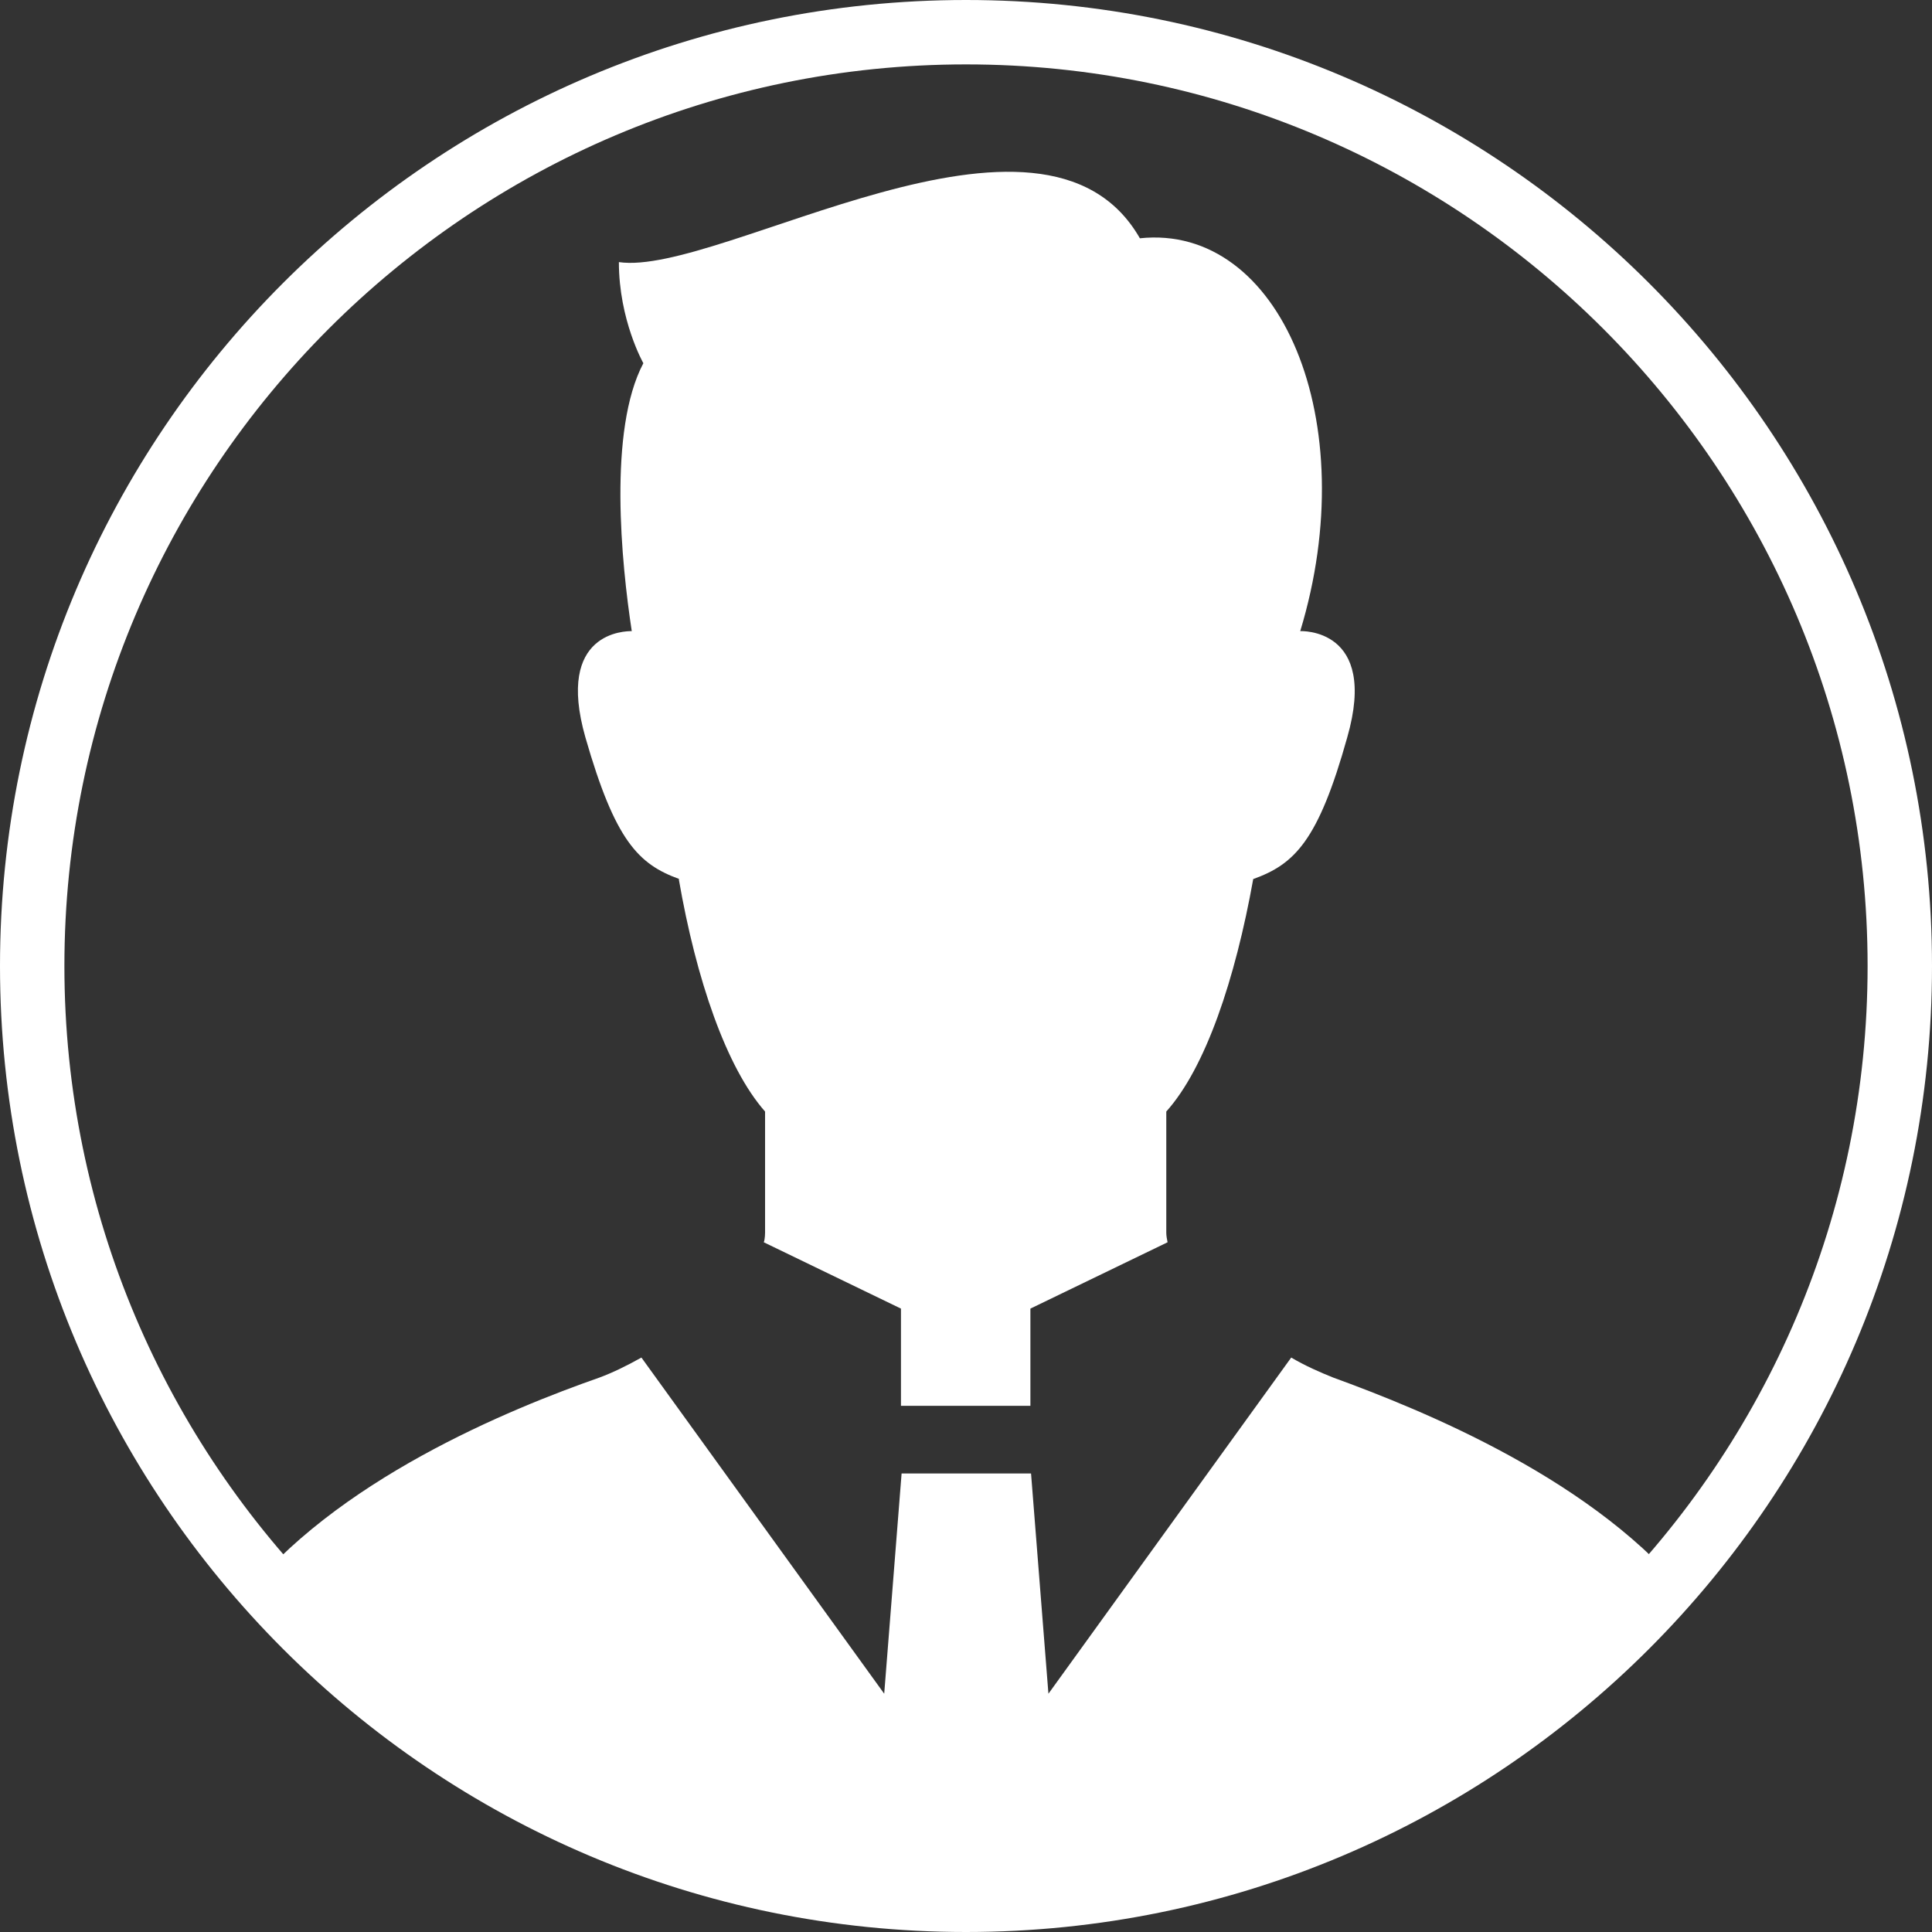
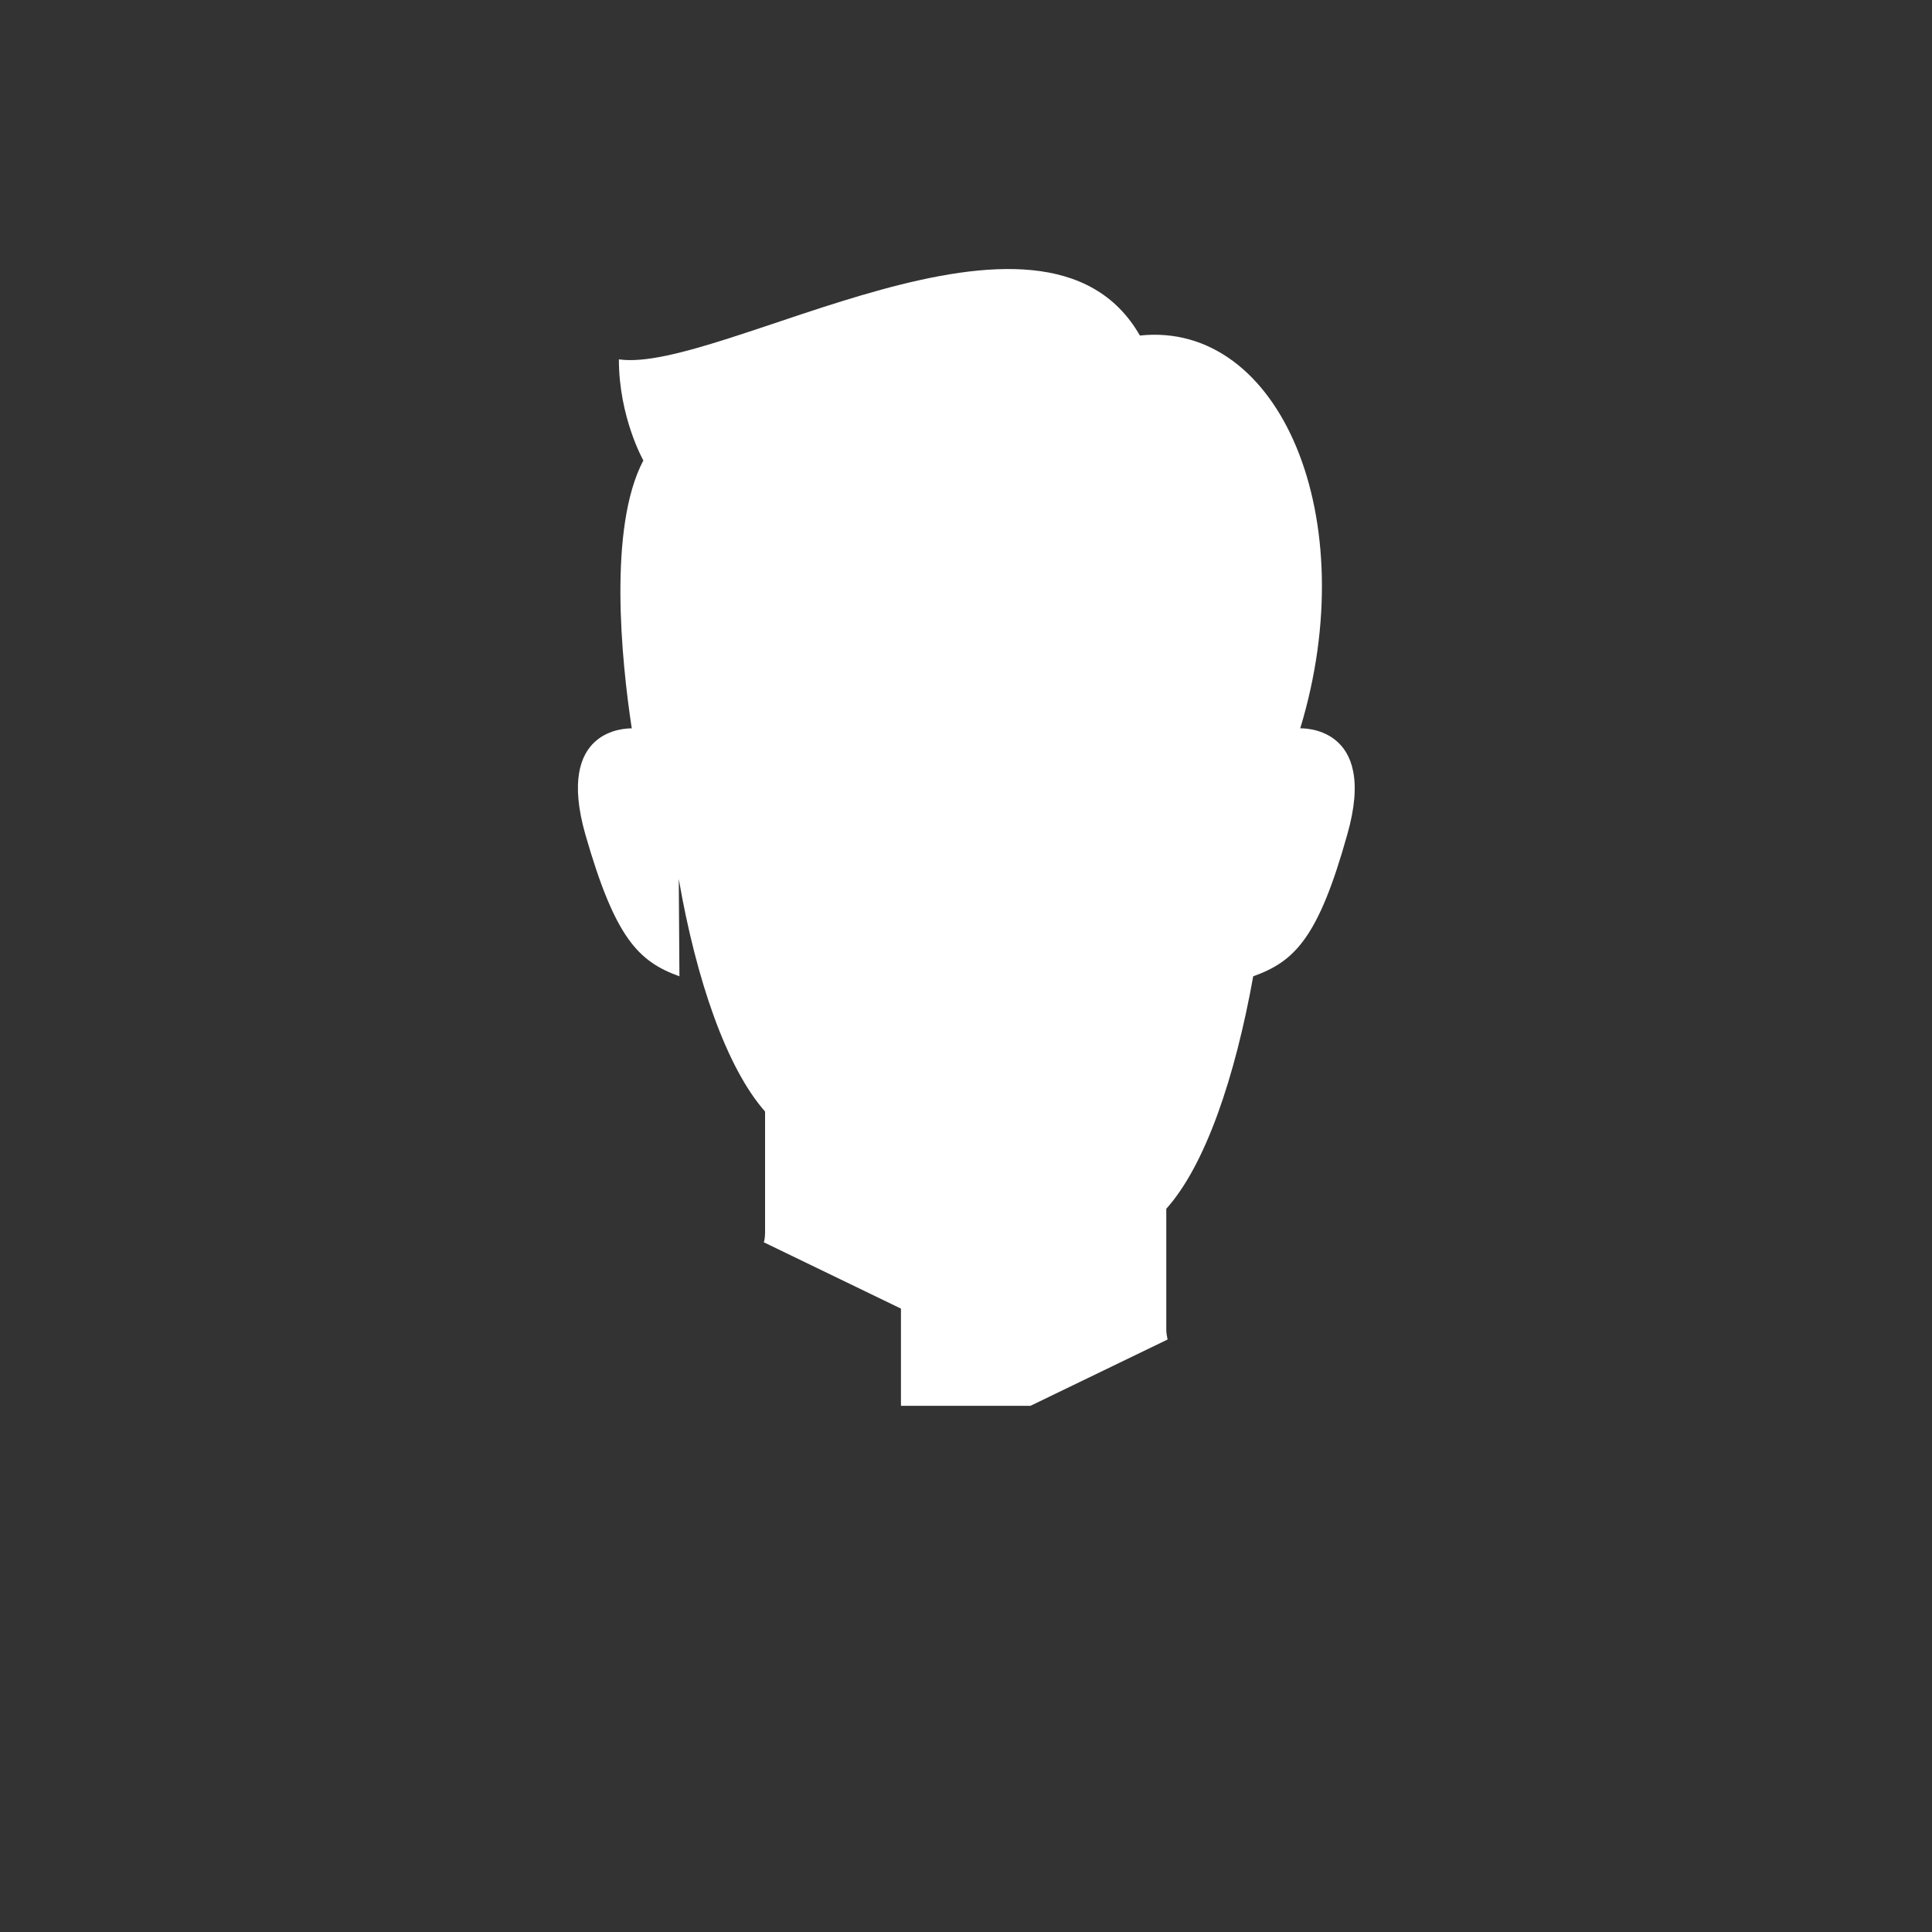
<svg xmlns="http://www.w3.org/2000/svg" version="1.1" viewBox="0 0 30 30">
  <rect x="0" y="0" width="30" height="30" fill="#333333" stroke="none" />
  <defs>
    <style>
      .cls-1 {
        fill: #fff;
      }
    </style>
  </defs>
  <g>
    <g id="_レイヤー_1" data-name="レイヤー_1">
      <g>
-         <path class="cls-1" d="M15,1c7.72,0,14,6.28,14,14s-6.28,14-14,14S1,22.72,1,15,7.28,1,15,1M15,0C6.72,0,0,6.72,0,15s6.72,15,15,15,15-6.72,15-15S23.28,0,15,0h0Z" />
        <g>
-           <path class="cls-1" d="M10.54,13.65c.27,1.56.74,2.93,1.34,3.61v1.88s0,.1-.02.15l2.13,1.03v1.51h2.01v-1.51l2.13-1.03c-.01-.05-.02-.1-.02-.15v-1.88c.61-.68,1.07-2.05,1.35-3.61.64-.23,1.01-.59,1.46-2.2.49-1.71-.73-1.65-.73-1.65.99-3.26-.31-6.33-2.49-6.1-1.5-2.62-6.52.6-8.09.37,0,.9.38,1.57.38,1.57-.55,1.04-.34,3.11-.18,4.16-.09,0-1.19,0-.72,1.65.46,1.6.82,1.97,1.46,2.2Z" />
-           <path class="cls-1" d="M20.7,21.39c-.2-.08-.43-.18-.65-.31l-3.77,5.22-.27-3.42h-2.01l-.27,3.42-3.77-5.22c-.23.13-.46.24-.65.31-1.37.48-4.12,1.59-5.58,3.48,2.03,2.31,4.75,3.99,7.84,4.72,1.07.05,2.22.08,3.44.08s2.36-.03,3.43-.08c3.09-.73,5.81-2.4,7.84-4.72-1.46-1.88-4.21-2.98-5.58-3.48Z" />
+           <path class="cls-1" d="M10.54,13.65c.27,1.56.74,2.93,1.34,3.61v1.88s0,.1-.02.15l2.13,1.03v1.51h2.01l2.13-1.03c-.01-.05-.02-.1-.02-.15v-1.88c.61-.68,1.07-2.05,1.35-3.61.64-.23,1.01-.59,1.46-2.2.49-1.71-.73-1.65-.73-1.65.99-3.26-.31-6.33-2.49-6.1-1.5-2.62-6.52.6-8.09.37,0,.9.38,1.57.38,1.57-.55,1.04-.34,3.11-.18,4.16-.09,0-1.19,0-.72,1.65.46,1.6.82,1.97,1.46,2.2Z" />
        </g>
      </g>
    </g>
  </g>
</svg>